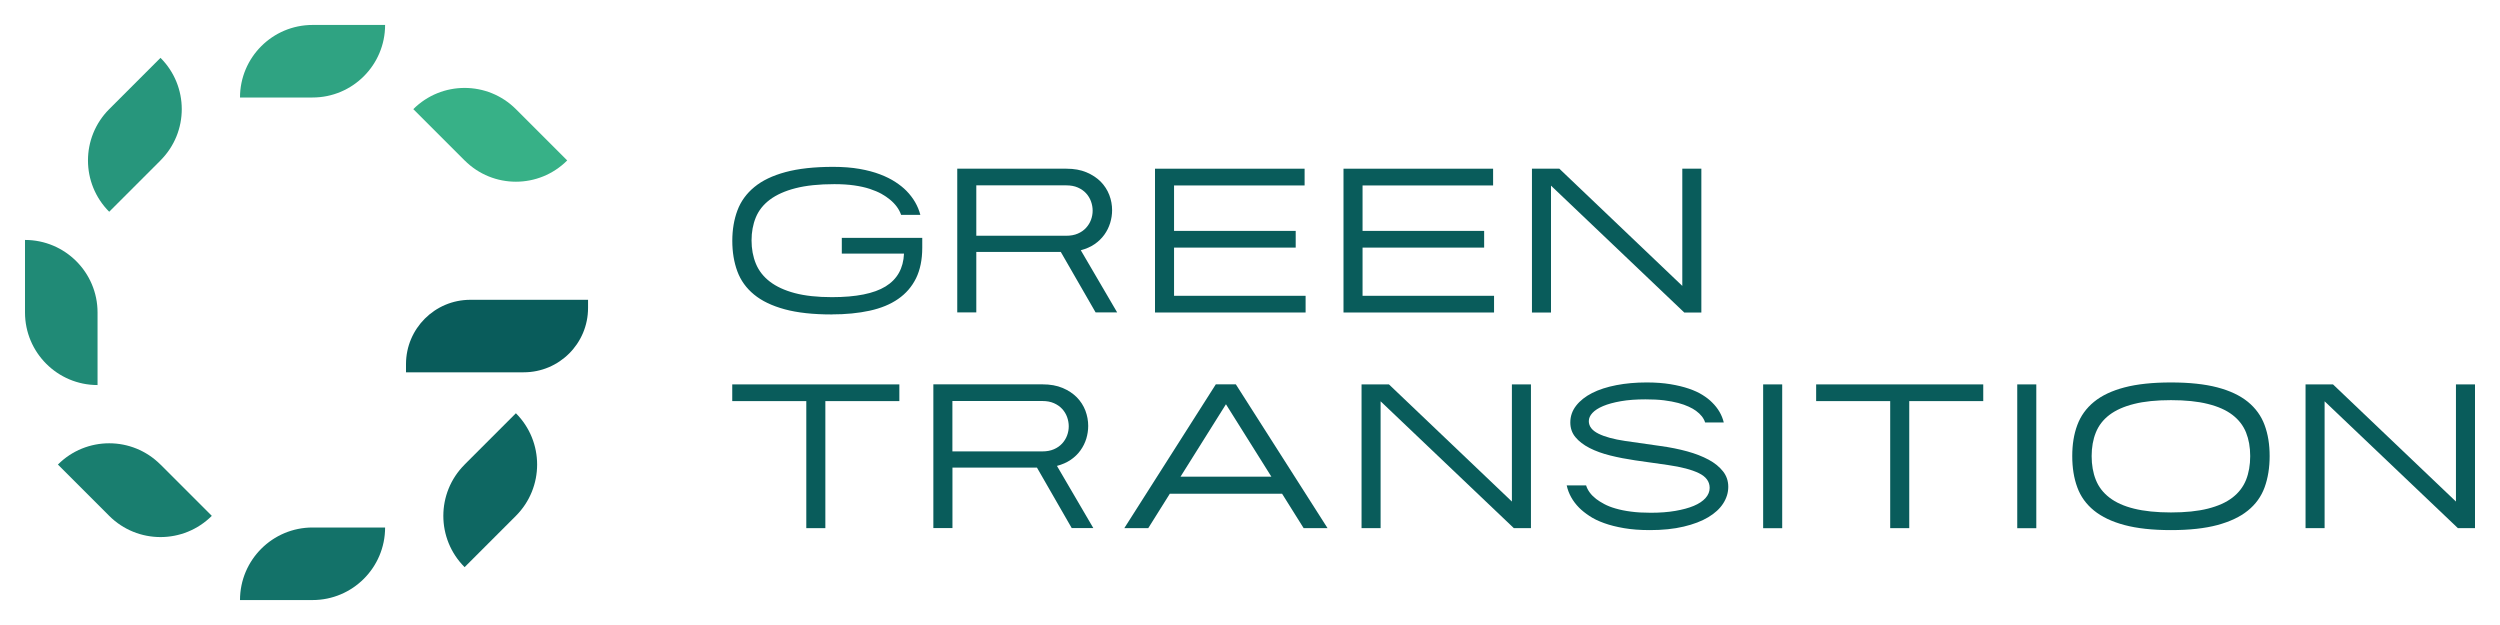
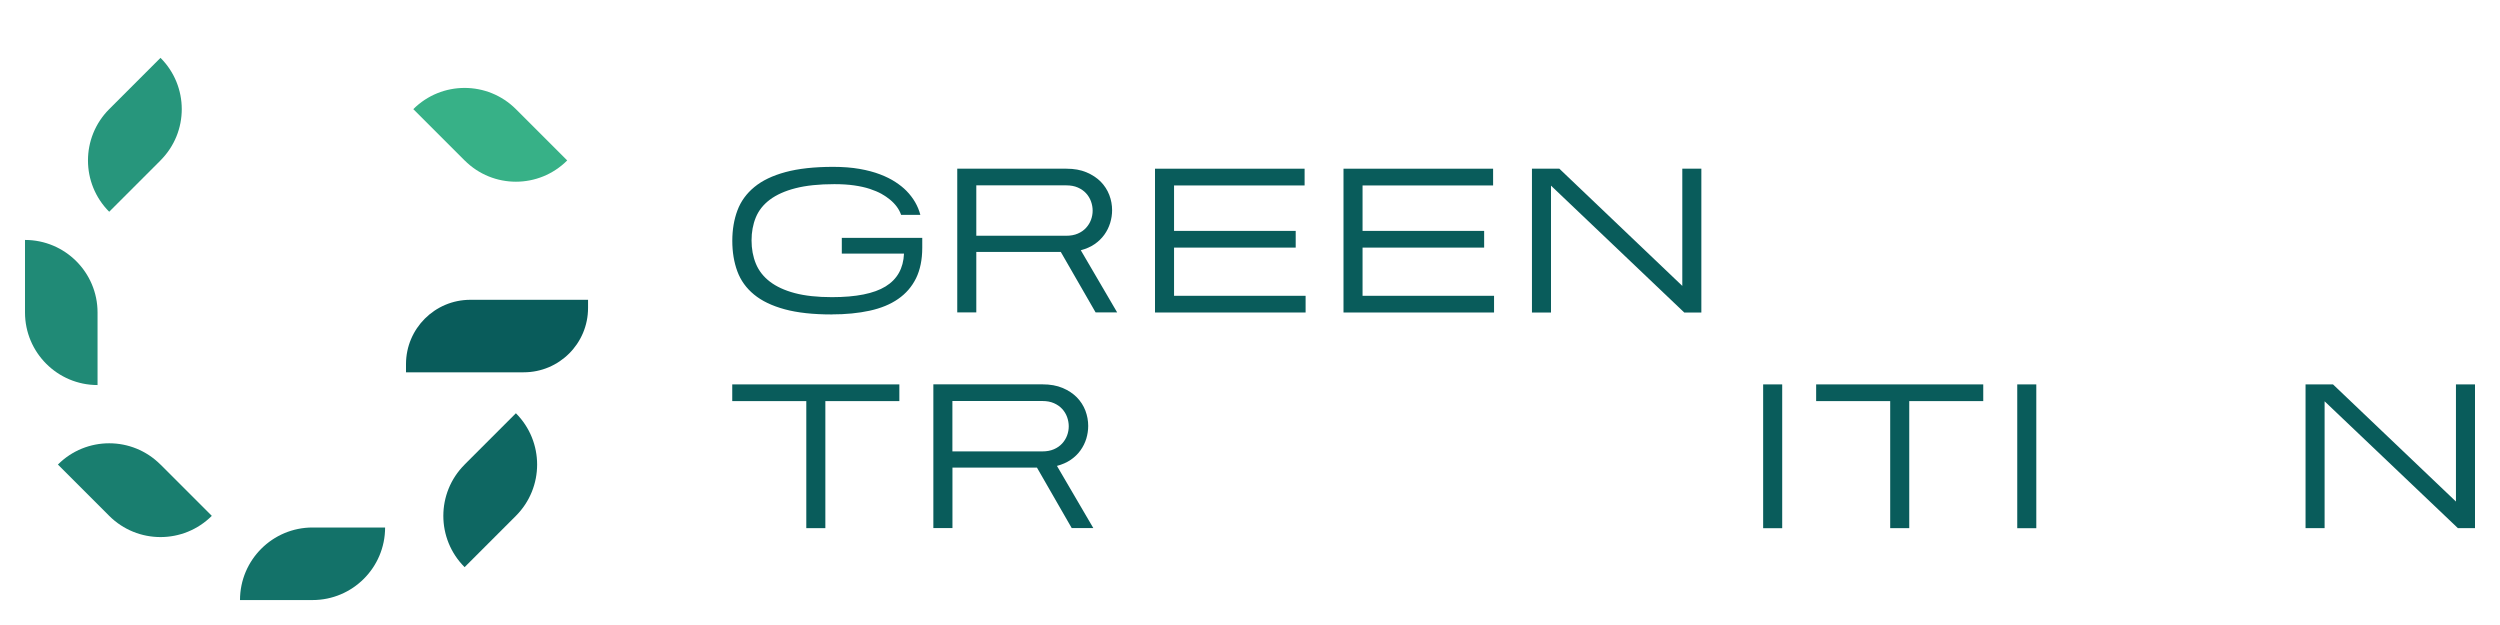
<svg xmlns="http://www.w3.org/2000/svg" id="Livello_1" data-name="Livello 1" viewBox="0 0 500 125">
  <defs>
    <style>
      .cls-1 {
        fill: #37b187;
      }

      .cls-2 {
        fill: #2fa382;
      }

      .cls-3 {
        fill: #27967c;
      }

      .cls-4 {
        fill: #0e6762;
      }

      .cls-5 {
        fill: #095c5b;
      }

      .cls-6 {
        fill: #137269;
      }

      .cls-7 {
        fill: #208a76;
      }

      .cls-8 {
        fill: #095c5b;
      }

      .cls-9 {
        fill: #197e6f;
      }
    </style>
  </defs>
  <g>
    <path class="cls-6" d="M62.51,105.5h14.51c0,8.01-6.5,14.51-14.51,14.51h-14.51c0-8.01,6.5-14.51,14.51-14.51" />
    <path class="cls-9" d="M32.1,92.91l10.26,10.26c-5.67,5.66-14.85,5.66-20.52,0l-10.26-10.26c5.67-5.67,14.85-5.67,20.51,0" />
    <path class="cls-7" d="M19.51,62.5v14.51c-8.01,0-14.51-6.5-14.51-14.51v-14.51c8.01,0,14.51,6.5,14.51,14.51" />
    <path class="cls-3" d="M32.1,32.09l-10.26,10.26c-5.66-5.67-5.66-14.85,0-20.52l10.26-10.26c5.67,5.67,5.67,14.85,0,20.51" />
-     <path class="cls-2" d="M62.51,19.5h-14.51c0-8.01,6.5-14.51,14.51-14.51h14.51c0,8.01-6.5,14.51-14.51,14.51" />
    <path class="cls-1" d="M92.92,32.09l-10.26-10.26c5.67-5.66,14.85-5.66,20.52,0l10.26,10.26c-5.67,5.67-14.85,5.67-20.51,0" />
    <path class="cls-4" d="M92.92,92.91l10.26-10.26c5.66,5.67,5.66,14.85,0,20.52l-10.26,10.26c-5.67-5.67-5.67-14.85,0-20.51" />
    <path class="cls-8" d="M104.74,74.46h-23.54v-1.63c0-7.11,5.76-12.87,12.87-12.87h23.54v1.63c0,7.11-5.76,12.87-12.87,12.87" />
  </g>
  <g>
    <path class="cls-5" d="M166.35,62.89c-3.73,0-6.86-.34-9.4-1.03-2.54-.69-4.59-1.67-6.14-2.95-1.56-1.28-2.67-2.83-3.34-4.64-.67-1.81-1.01-3.85-1.01-6.1s.35-4.29,1.03-6.1c.68-1.81,1.81-3.37,3.38-4.66,1.57-1.3,3.64-2.29,6.22-2.99,2.58-.7,5.76-1.05,9.54-1.05,1.97,0,3.73.14,5.28.41,1.55.27,2.92.64,4.1,1.09,1.18.45,2.2.96,3.07,1.53.87.57,1.6,1.15,2.19,1.75,1.4,1.43,2.33,3.03,2.8,4.82h-3.85c-.39-1.14-1.14-2.16-2.25-3.07-.47-.39-1.02-.76-1.67-1.13-.65-.36-1.43-.69-2.33-.99-.91-.3-1.95-.53-3.13-.7-1.18-.17-2.51-.25-3.98-.25-3.06,0-5.64.27-7.75.81-2.11.54-3.82,1.31-5.13,2.29-1.31.98-2.25,2.17-2.82,3.56-.57,1.39-.85,2.92-.85,4.6s.29,3.26.87,4.66c.58,1.4,1.51,2.59,2.8,3.58,1.28.98,2.94,1.75,4.97,2.29,2.03.54,4.51.81,7.44.81,4.82,0,8.39-.71,10.72-2.14,2.33-1.43,3.56-3.61,3.69-6.57h-12.44v-3.15h16.09v1.98c0,2.38-.42,4.42-1.24,6.1-.83,1.68-2.02,3.06-3.58,4.14-1.55,1.08-3.45,1.86-5.69,2.35-2.24.49-4.77.74-7.6.74" />
    <path class="cls-5" d="M191.45,62.5v-28.76h21.84c1.53,0,2.86.24,4,.72,1.14.48,2.09,1.11,2.86,1.88.76.78,1.33,1.67,1.71,2.66s.56,2.01.56,3.05c0,.86-.13,1.7-.39,2.55-.26.84-.65,1.63-1.17,2.35-.52.72-1.17,1.35-1.94,1.88-.78.53-1.7.94-2.76,1.22l7.27,12.43h-4.31l-6.96-12.09h-16.9v12.09h-3.81ZM195.26,37.09v10.06h17.99c.88,0,1.65-.14,2.31-.43.66-.28,1.21-.67,1.65-1.15.44-.48.77-1.02.99-1.61.22-.6.33-1.21.33-1.83s-.11-1.24-.33-1.85c-.22-.61-.55-1.15-.99-1.63-.44-.48-.99-.86-1.65-1.15-.66-.29-1.43-.43-2.31-.43h-17.99Z" />
    <polygon class="cls-5" points="231 62.5 231 33.74 260.92 33.74 260.92 37.09 234.81 37.09 234.81 46.18 259.14 46.18 259.14 49.52 234.81 49.52 234.81 59.16 261.12 59.16 261.12 62.5 231 62.5" />
    <polygon class="cls-5" points="268.7 62.5 268.7 33.74 298.62 33.74 298.62 37.09 272.51 37.09 272.51 46.18 296.83 46.18 296.83 49.52 272.51 49.52 272.51 59.16 298.81 59.16 298.81 62.5 268.7 62.5" />
    <polygon class="cls-5" points="306.39 62.5 306.39 33.74 311.87 33.74 336.46 57.18 336.46 33.74 340.27 33.74 340.27 62.5 336.85 62.5 310.2 37.13 310.2 62.5 306.39 62.5" />
  </g>
  <g>
    <polygon class="cls-5" points="161.26 105.63 161.26 80.22 146.45 80.22 146.45 76.88 179.87 76.88 179.87 80.22 165.07 80.22 165.07 105.63 161.26 105.63" />
    <path class="cls-5" d="M186.67,105.63v-28.76h21.84c1.53,0,2.86.24,4.01.72,1.14.48,2.09,1.11,2.85,1.88.76.78,1.33,1.67,1.71,2.66.37,1,.56,2.01.56,3.05,0,.86-.13,1.7-.38,2.55-.26.84-.65,1.63-1.17,2.35-.51.72-1.17,1.35-1.94,1.88-.78.53-1.7.94-2.76,1.22l7.27,12.43h-4.32l-6.95-12.09h-16.9v12.09h-3.81ZM190.48,80.22v10.06h17.99c.88,0,1.65-.14,2.31-.43.66-.28,1.21-.67,1.65-1.15.44-.48.77-1.02.99-1.61.22-.6.33-1.21.33-1.83s-.11-1.24-.33-1.85c-.22-.61-.55-1.15-.99-1.63-.44-.48-.99-.86-1.65-1.15-.66-.29-1.43-.43-2.31-.43h-17.99Z" />
-     <path class="cls-5" d="M224.86,105.63l18.3-28.76h4.01l18.34,28.76h-4.78l-4.31-6.88h-22.46l-4.31,6.88h-4.78ZM254.28,95.34l-9.09-14.49-9.09,14.49h18.18Z" />
-     <polygon class="cls-5" points="272.31 105.63 272.31 76.88 277.79 76.88 302.38 100.31 302.38 76.88 306.19 76.88 306.19 105.63 302.77 105.63 276.12 80.26 276.12 105.63 272.31 105.63" />
-     <path class="cls-5" d="M329.97,106.02c-1.94,0-3.67-.13-5.17-.39-1.5-.26-2.83-.59-3.98-1.01-1.15-.41-2.14-.89-2.95-1.44-.82-.54-1.5-1.09-2.04-1.63-1.3-1.32-2.13-2.81-2.49-4.47h3.88c.31,1.01.99,1.92,2.02,2.72.44.34.98.67,1.61,1.01.63.34,1.39.64,2.27.89.88.26,1.9.47,3.07.62,1.17.16,2.49.23,3.96.23,1.81,0,3.45-.12,4.9-.37,1.45-.25,2.69-.58,3.71-1.01,1.02-.43,1.8-.95,2.35-1.57.55-.62.82-1.3.82-2.02,0-1.27-.72-2.25-2.16-2.95-1.44-.7-3.5-1.24-6.2-1.63l-6.53-.93c-1.76-.26-3.43-.58-4.99-.97-1.57-.39-2.95-.89-4.14-1.5-1.19-.61-2.13-1.33-2.82-2.16-.69-.83-1.03-1.81-1.03-2.95,0-1.24.39-2.36,1.17-3.36.78-1,1.85-1.84,3.2-2.53,1.36-.69,2.98-1.21,4.84-1.57,1.87-.36,3.89-.54,6.06-.54,1.78,0,3.37.12,4.76.35,1.39.23,2.61.53,3.67.89,1.06.36,1.98.78,2.74,1.26.77.48,1.41.98,1.92,1.5,1.19,1.17,1.97,2.5,2.33,4h-3.73c-.26-.85-.87-1.63-1.83-2.33-.39-.29-.87-.56-1.46-.83-.58-.27-1.28-.52-2.1-.74-.82-.22-1.76-.39-2.84-.53-1.07-.13-2.31-.19-3.71-.19-1.87,0-3.5.12-4.92.37-1.41.25-2.59.57-3.54.97-.95.4-1.66.86-2.14,1.38-.48.52-.72,1.06-.72,1.63,0,1.04.64,1.87,1.92,2.51,1.28.64,3.06,1.12,5.34,1.46l7.07,1.01c1.91.26,3.7.62,5.34,1.07,1.64.45,3.07,1.01,4.3,1.67,1.22.66,2.17,1.44,2.87,2.33.7.89,1.05,1.92,1.05,3.09s-.34,2.27-1.01,3.32c-.67,1.05-1.67,1.97-2.99,2.76-1.32.79-2.96,1.42-4.92,1.88-1.96.47-4.23.7-6.82.7" />
    <rect class="cls-5" x="352.63" y="76.88" width="3.81" height="28.76" />
    <polygon class="cls-5" points="378.04 105.63 378.04 80.22 363.23 80.22 363.23 76.88 396.65 76.88 396.65 80.22 381.85 80.22 381.85 105.63 378.04 105.63" />
    <rect class="cls-5" x="403.45" y="76.88" width="3.81" height="28.76" />
-     <path class="cls-5" d="M434.19,106.02c-3.68,0-6.77-.34-9.29-1.01-2.51-.67-4.55-1.64-6.1-2.9-1.55-1.26-2.67-2.8-3.34-4.64-.68-1.84-1.01-3.92-1.01-6.26s.33-4.37,1.01-6.2c.68-1.83,1.79-3.37,3.34-4.64,1.55-1.27,3.59-2.23,6.1-2.89,2.51-.66,5.61-.99,9.29-.99s6.77.33,9.29.99c2.51.66,4.55,1.63,6.1,2.89,1.55,1.27,2.67,2.82,3.34,4.64.68,1.83,1.01,3.89,1.01,6.2s-.34,4.42-1.01,6.26c-.67,1.84-1.79,3.39-3.34,4.64-1.55,1.26-3.59,2.22-6.1,2.9-2.51.67-5.61,1.01-9.29,1.01M434.19,102.49c2.9,0,5.36-.25,7.38-.76,2.02-.51,3.66-1.24,4.92-2.21,1.26-.97,2.16-2.15,2.72-3.54.55-1.39.83-2.97.83-4.76s-.28-3.33-.83-4.72c-.56-1.39-1.47-2.56-2.72-3.52-1.26-.96-2.89-1.69-4.92-2.19-2.02-.51-4.48-.76-7.38-.76s-5.36.25-7.38.76c-2.02.5-3.66,1.24-4.92,2.19-1.26.96-2.16,2.13-2.72,3.52-.56,1.39-.84,2.96-.84,4.72s.28,3.37.84,4.76c.55,1.39,1.46,2.57,2.72,3.54,1.26.97,2.89,1.71,4.92,2.21,2.02.5,4.48.76,7.38.76" />
    <polygon class="cls-5" points="461.11 105.63 461.11 76.88 466.6 76.88 491.19 100.31 491.19 76.88 495 76.88 495 105.63 491.58 105.63 464.92 80.26 464.92 105.63 461.11 105.63" />
  </g>
</svg>